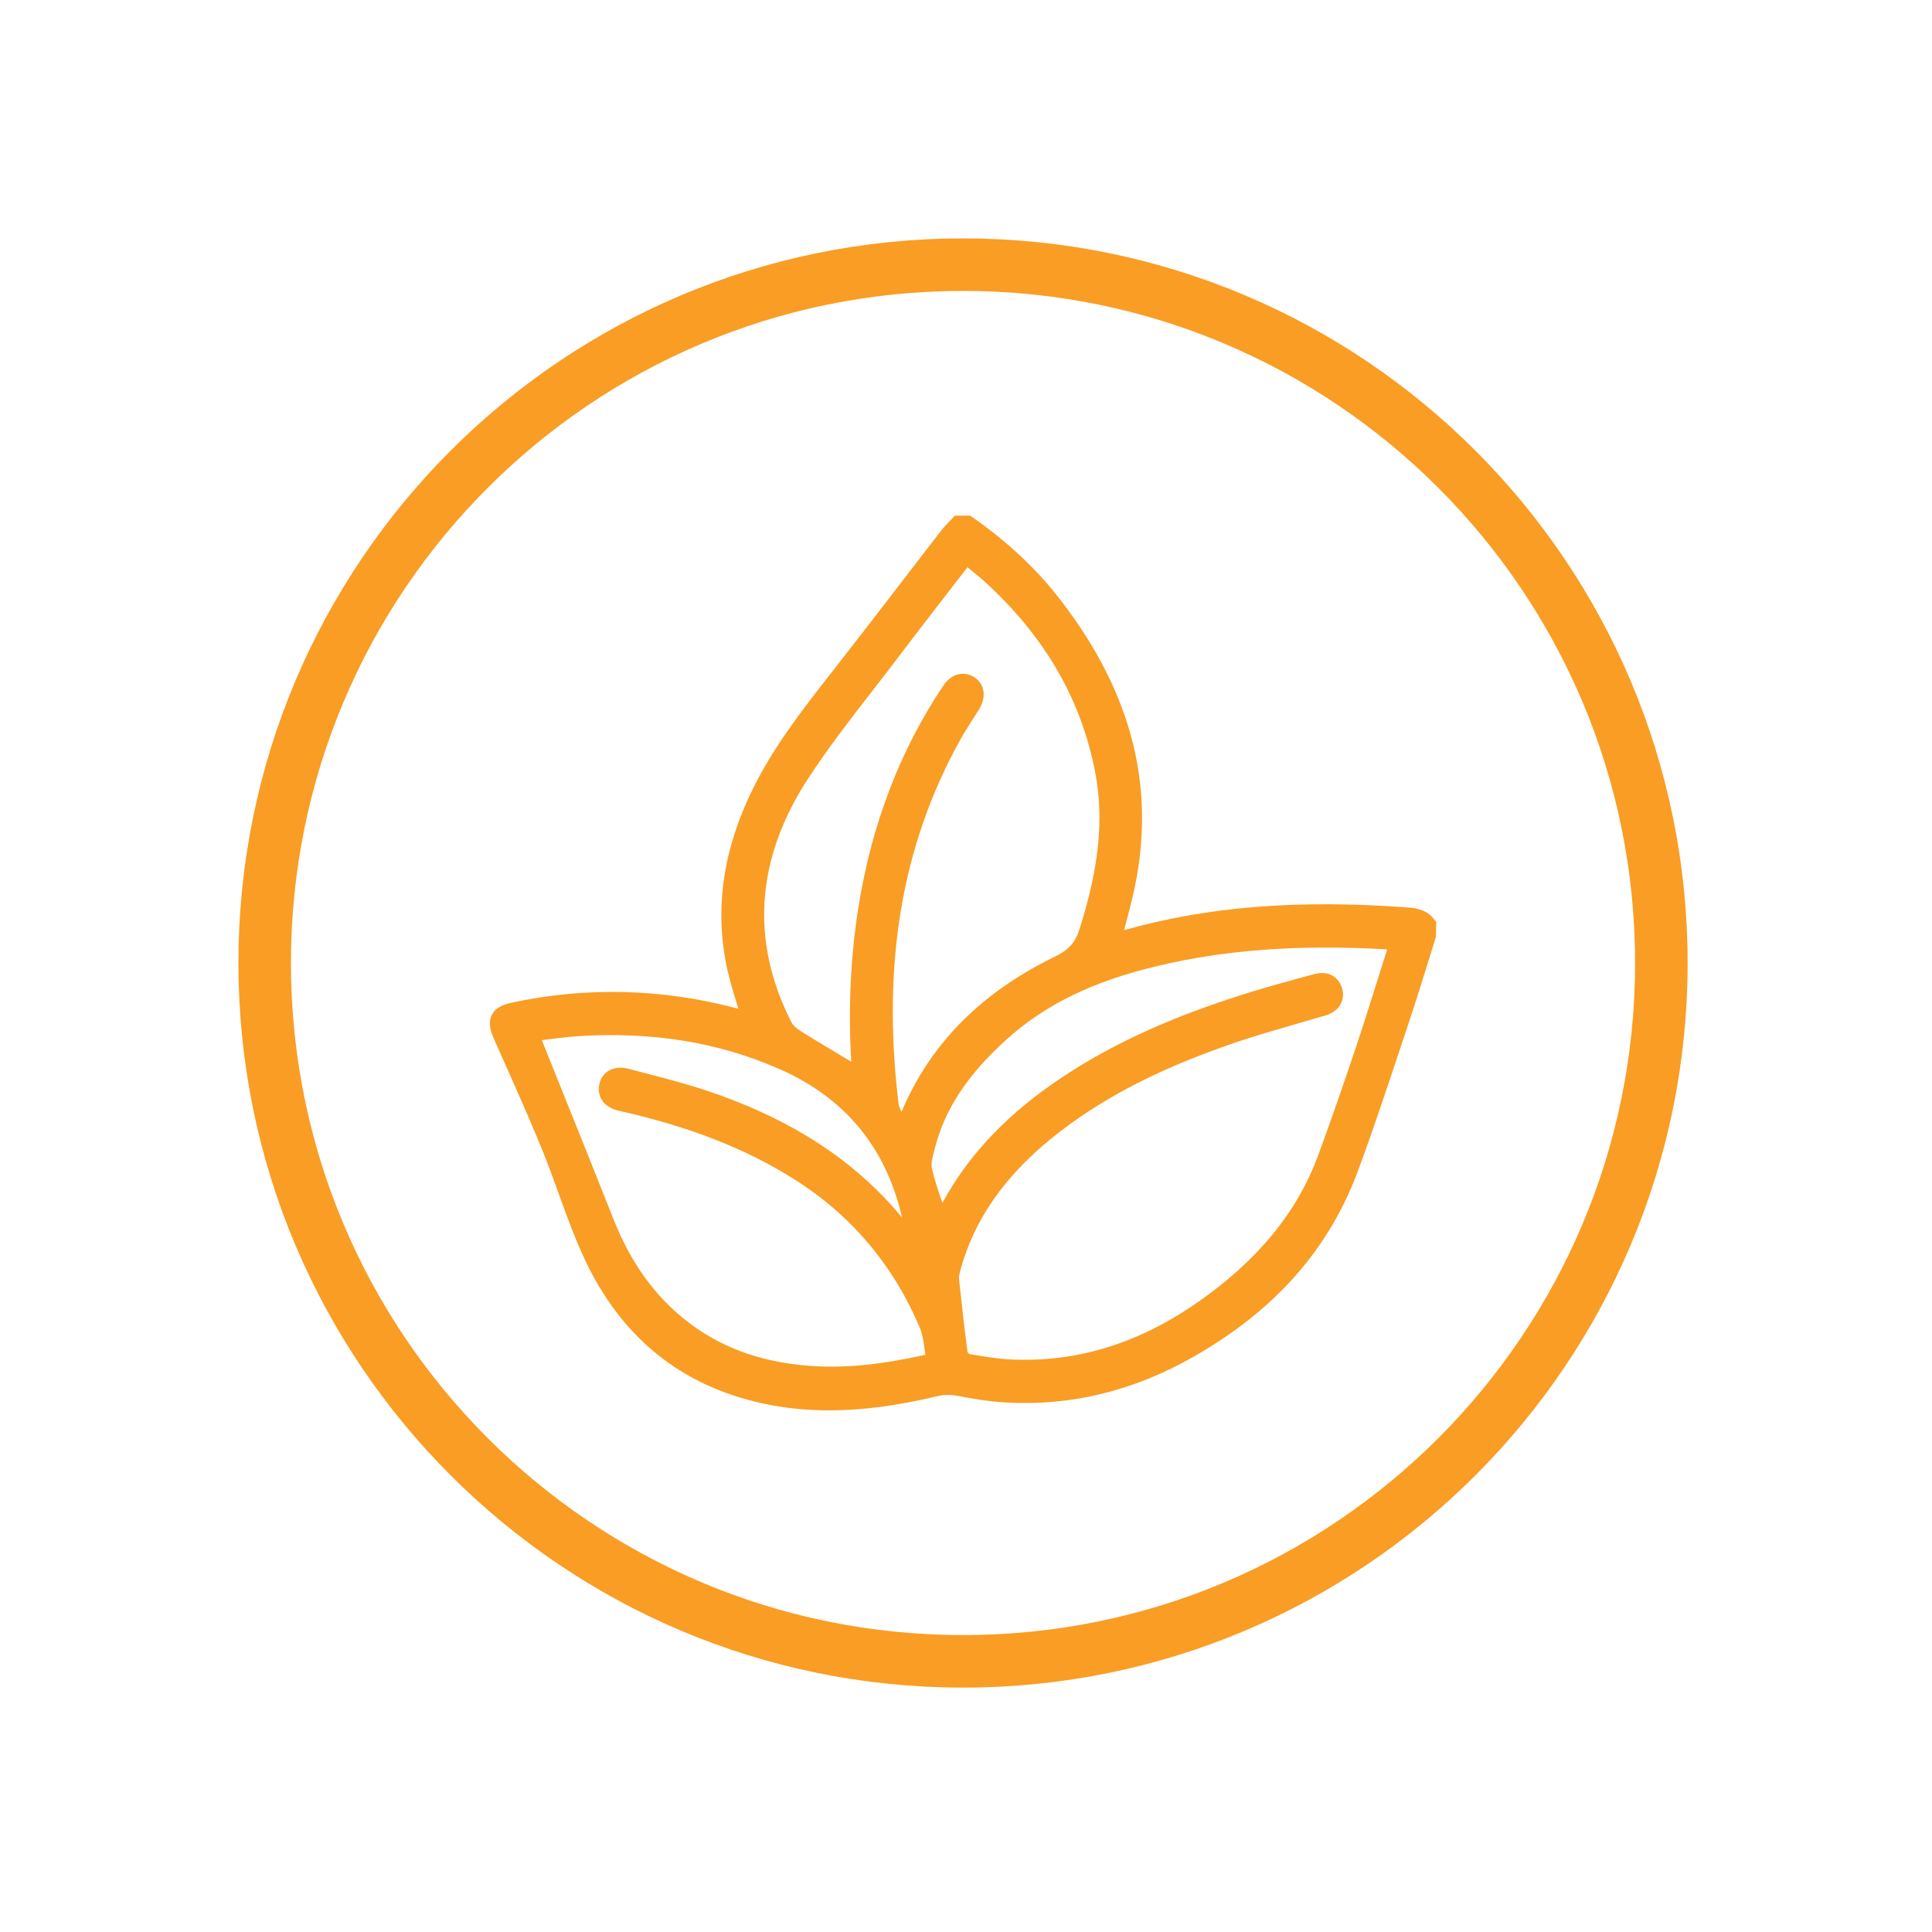
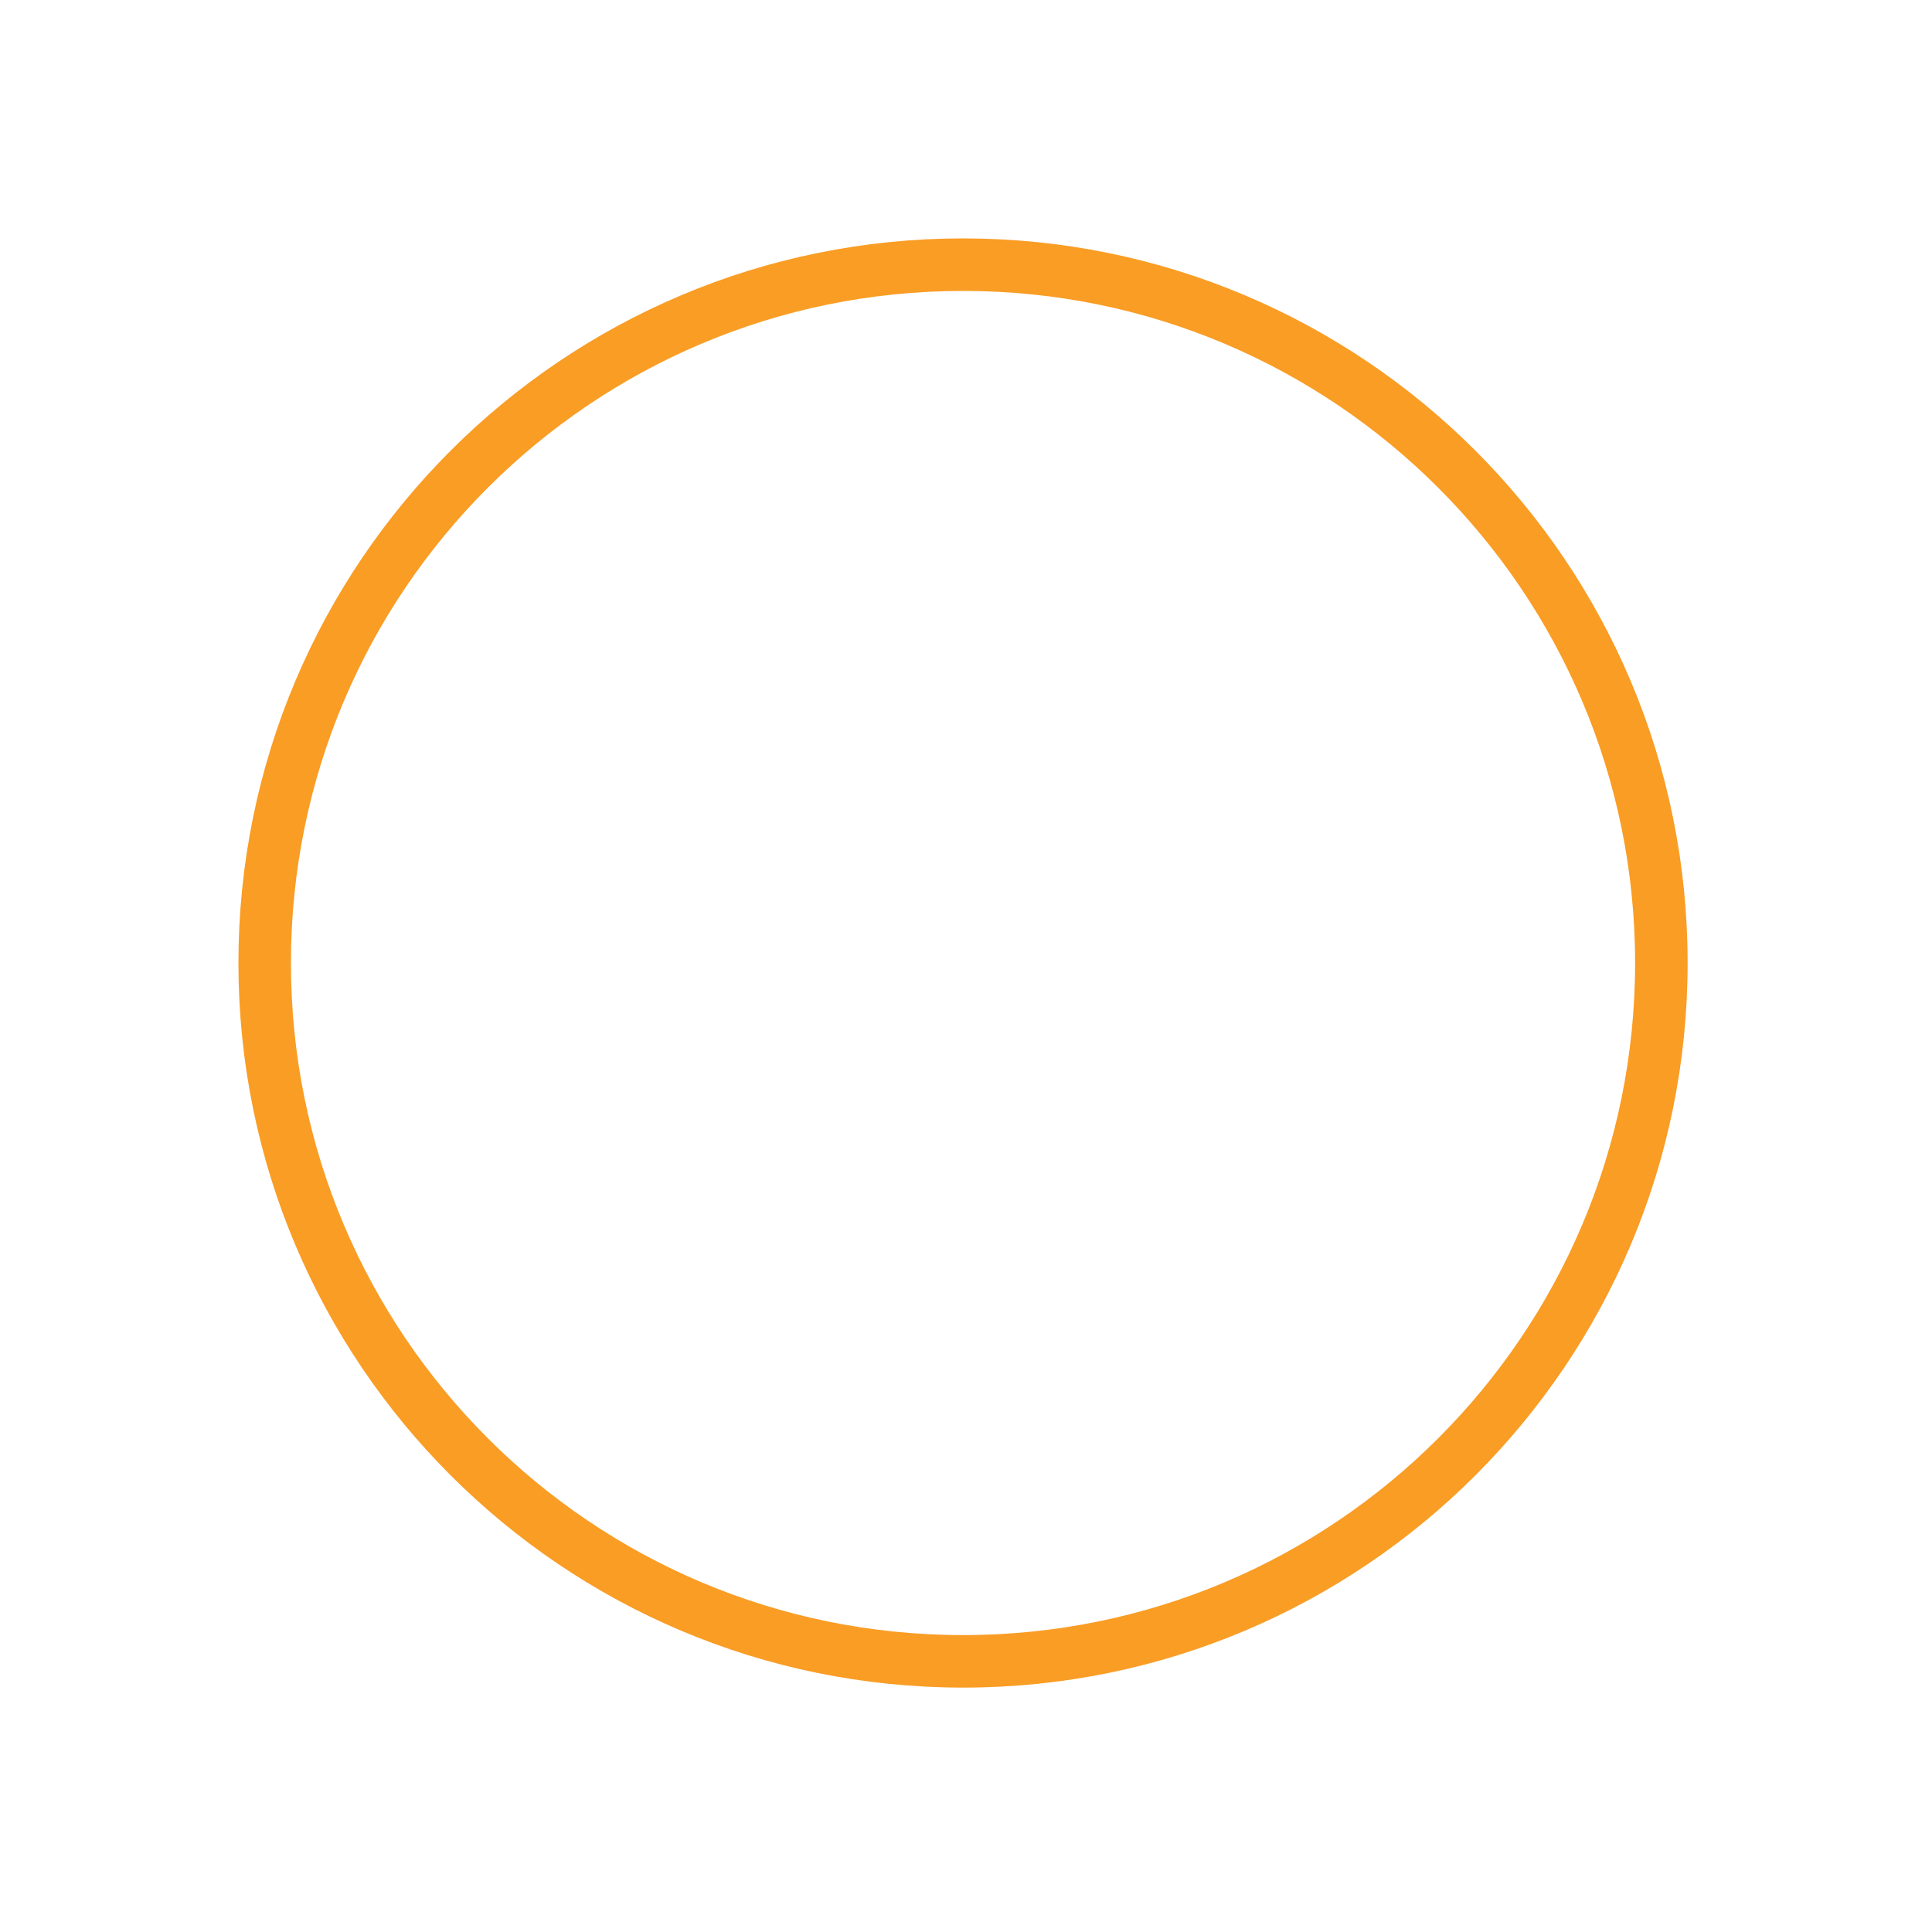
<svg xmlns="http://www.w3.org/2000/svg" width="85" height="85" viewBox="0 0 85 85" fill="none">
  <path d="M11.645 42.368C11.645 25.399 25.401 11.644 42.369 11.644C59.338 11.644 73.093 25.399 73.093 42.368C73.093 59.336 59.338 73.092 42.369 73.092C25.401 73.092 11.645 59.336 11.645 42.368Z" stroke="#F99D25" stroke-width="2.311" stroke-miterlimit="10" />
-   <path d="M42.365 29.642C42.529 29.642 42.693 29.689 42.849 29.786C43.322 30.086 43.414 30.654 43.078 31.201L42.812 31.622C42.62 31.922 42.428 32.222 42.255 32.533C39.676 37.165 38.787 42.409 39.534 48.568C39.549 48.676 39.603 48.792 39.668 48.913C39.7 48.833 39.733 48.754 39.767 48.674C41.058 45.793 43.237 43.633 46.434 42.076C47.01 41.795 47.306 41.467 47.485 40.904C48.362 38.157 48.576 36.014 48.181 33.961C47.567 30.795 46.015 28.087 43.425 25.683C43.201 25.474 42.961 25.279 42.719 25.083C42.667 25.037 42.618 24.998 42.566 24.955L41.706 26.067C40.963 27.028 40.231 27.974 39.51 28.927C39.139 29.419 38.761 29.907 38.381 30.395C37.415 31.641 36.415 32.931 35.545 34.265C33.252 37.794 33.005 41.396 34.815 44.968C34.88 45.095 35.023 45.231 35.212 45.354C35.735 45.685 36.264 46 36.795 46.318L37.452 46.711C37.312 44.38 37.42 42.074 37.776 39.861C38.359 36.237 39.614 32.971 41.508 30.158C41.734 29.821 42.047 29.642 42.365 29.642ZM58.158 42.808C58.585 42.808 58.933 43.067 59.052 43.504C59.192 44.018 58.909 44.484 58.348 44.668C58.307 44.683 58.261 44.694 58.214 44.706L58.147 44.724C57.765 44.838 57.38 44.948 56.996 45.059C56.126 45.311 55.225 45.57 54.355 45.866C50.947 47.026 48.368 48.371 46.243 50.097C44.164 51.79 42.862 53.673 42.261 55.854C42.22 56.001 42.181 56.152 42.192 56.273C42.318 57.467 42.441 58.521 42.568 59.489C42.577 59.506 42.626 59.562 42.654 59.575L42.81 59.599C43.369 59.692 43.948 59.791 44.512 59.813C47.611 59.949 50.47 58.979 53.238 56.901C55.579 55.146 57.134 53.161 57.992 50.835C58.523 49.386 59.056 47.864 59.62 46.179C59.974 45.121 60.309 44.056 60.648 42.979L61.03 41.772C60.963 41.765 60.898 41.759 60.836 41.757C57.028 41.558 53.882 41.795 50.932 42.497C48.096 43.169 45.984 44.195 44.289 45.728C42.572 47.279 41.572 48.79 41.138 50.488L41.102 50.626C41.028 50.9 40.953 51.185 41 51.401C41.104 51.876 41.261 52.338 41.43 52.831C41.441 52.861 41.452 52.891 41.462 52.924C42.538 50.935 44.106 49.233 46.246 47.726C48.554 46.106 51.247 44.838 54.722 43.741C55.746 43.415 56.789 43.134 57.855 42.849C57.959 42.823 58.061 42.808 58.158 42.808ZM23.838 45.763L24.706 47.924C25.473 49.831 26.237 51.736 26.995 53.649C27.745 55.539 28.784 56.992 30.172 58.089C31.66 59.266 33.424 59.918 35.56 60.087C37.081 60.206 38.679 60.061 40.711 59.603C40.698 59.515 40.685 59.424 40.672 59.335C40.629 59.005 40.586 58.696 40.475 58.433C39.313 55.673 37.459 53.472 34.96 51.894C32.822 50.539 30.364 49.576 27.227 48.868C26.883 48.79 26.622 48.624 26.475 48.391C26.348 48.186 26.313 47.939 26.373 47.678C26.432 47.43 26.572 47.231 26.779 47.108C27.019 46.965 27.319 46.937 27.648 47.022L28.397 47.218C29.289 47.449 30.211 47.689 31.101 47.987C34.396 49.088 36.975 50.652 38.977 52.762C39.223 53.023 39.46 53.297 39.691 53.572L39.627 53.321C38.89 50.375 37.091 48.259 34.286 47.03C31.593 45.849 28.686 45.38 25.419 45.588C24.989 45.618 24.562 45.672 24.132 45.726C24.035 45.739 23.935 45.75 23.838 45.763ZM36.48 62.05C35.472 62.05 34.517 61.951 33.589 61.752C29.95 60.974 27.289 58.808 25.682 55.312C25.259 54.392 24.909 53.425 24.57 52.49C24.335 51.835 24.091 51.159 23.823 50.509C23.303 49.233 22.73 47.952 22.177 46.711L21.724 45.691C21.527 45.249 21.502 44.916 21.64 44.646C21.776 44.38 22.052 44.21 22.51 44.113C25.799 43.409 29.131 43.491 32.407 44.361C32.433 44.367 32.459 44.374 32.485 44.38C32.459 44.296 32.433 44.21 32.407 44.128C32.256 43.631 32.114 43.16 32.003 42.67C31.401 39.934 31.818 37.232 33.271 34.414C34.174 32.667 35.39 31.114 36.564 29.613L36.69 29.454C37.681 28.186 38.663 26.91 39.644 25.633C40.231 24.869 40.821 24.104 41.41 23.34C41.521 23.197 41.648 23.066 41.778 22.934L42.013 22.686H42.685L42.752 22.733C44.322 23.83 45.596 25.022 46.643 26.378C49.863 30.546 50.91 34.809 49.841 39.413C49.742 39.841 49.63 40.264 49.517 40.69L49.457 40.921C53.152 39.88 57.139 39.565 61.991 39.93C62.36 39.958 62.827 40.048 63.144 40.511L63.187 40.575L63.174 41.219L62.829 42.331C62.548 43.236 62.265 44.141 61.965 45.039L61.6 46.138C61.015 47.896 60.408 49.715 59.756 51.483C58.471 54.964 56.093 57.655 52.489 59.703C49.869 61.197 47.086 61.875 44.227 61.702C43.494 61.659 42.775 61.536 42.169 61.419C41.821 61.352 41.529 61.357 41.218 61.43C39.484 61.845 37.929 62.05 36.48 62.05Z" fill="#F99D25" />
</svg>